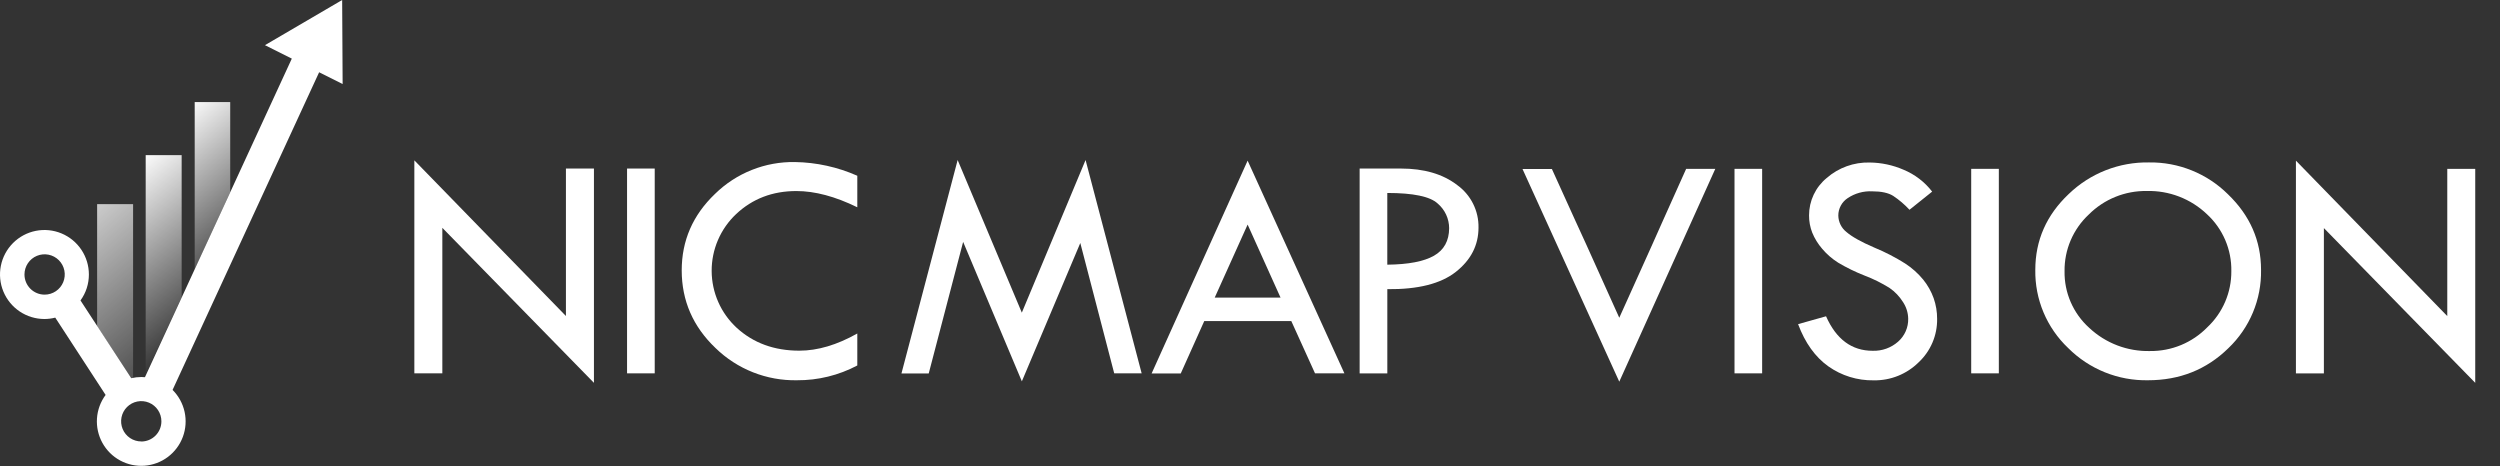
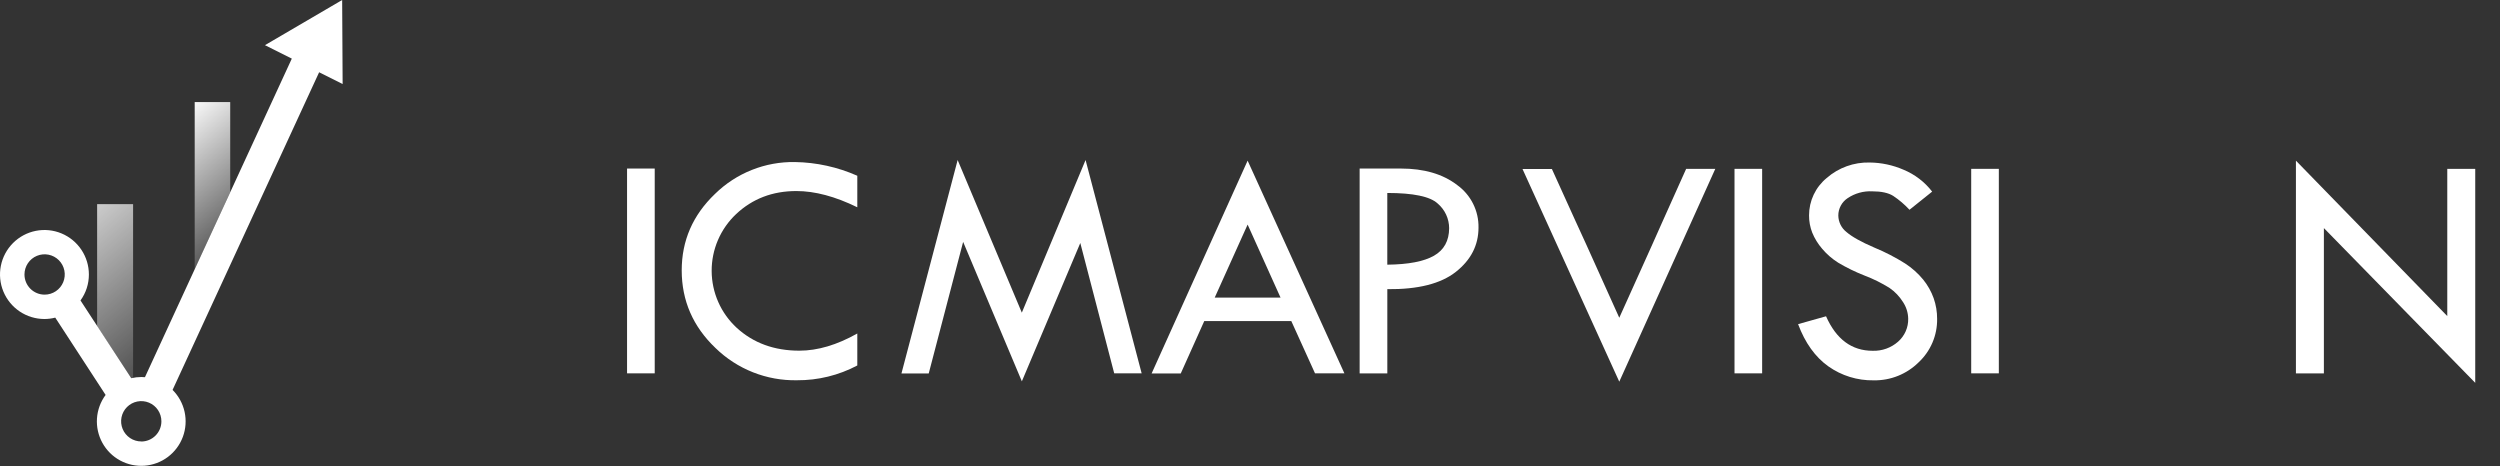
<svg xmlns="http://www.w3.org/2000/svg" width="5611" height="1046" viewBox="0 0 5611 1046" fill="none">
  <rect x="0" y="0" width="5611" height="1046" fill="#333333" stroke="none" />
  <path d="M516.704 431.303L436.979 604.503V229.085H516.704V431.303Z" fill="url(#paint0_linear_12644_2327)" />
-   <path d="M407.711 667.207L326.977 840.652V348.169H407.711V667.207Z" fill="url(#paint1_linear_12644_2327)" />
  <path d="M298.719 847.821L294.394 848.726L217.984 732.464V458.17H298.719V847.821Z" fill="url(#paint2_linear_12644_2327)" />
  <path d="M387.325 875.145L716.262 162.19L769 188.593L767.945 0L594.662 101.387L654.935 131.562L325.32 846.555C322.608 846.555 319.896 846.177 317.183 846.177C309.574 846.2 301.992 847.086 294.581 848.818L180.666 674.332C192.927 657.426 199.522 637.063 199.501 616.17C199.516 596.409 193.677 577.088 182.722 560.652C171.767 544.215 156.189 531.402 137.959 523.833C119.728 516.264 99.666 514.28 80.309 518.131C60.952 521.983 43.171 531.497 29.216 545.47C15.261 559.442 5.76 577.246 1.913 596.628C-1.933 616.009 0.048 636.098 7.608 654.351C15.167 672.605 27.964 688.203 44.379 699.172C60.795 710.141 80.091 715.988 99.826 715.973C107.984 715.949 116.108 714.91 124.01 712.88L237.021 886.385C225.655 901.733 218.93 920.026 217.648 939.09C216.366 958.153 220.581 977.184 229.79 993.919C238.999 1010.65 252.815 1024.39 269.595 1033.48C286.375 1042.58 305.412 1046.66 324.442 1045.24C343.471 1043.82 361.691 1036.95 376.935 1025.46C392.179 1013.96 403.805 998.328 410.429 980.41C417.054 962.491 418.398 943.045 414.302 924.383C410.206 905.722 400.843 888.631 387.325 875.145ZM54.923 616.019C54.923 607.067 57.575 598.316 62.542 590.873C67.509 583.429 74.569 577.628 82.829 574.202C91.089 570.776 100.178 569.88 108.946 571.626C117.715 573.373 125.77 577.684 132.092 584.014C138.414 590.344 142.719 598.409 144.463 607.189C146.207 615.969 145.312 625.069 141.891 633.34C138.469 641.611 132.675 648.68 125.242 653.653C117.808 658.627 109.068 661.281 100.127 661.281C88.165 661.281 76.69 656.533 68.216 648.078C59.743 639.622 54.963 628.148 54.923 616.17V616.019ZM317.033 990.79C308.092 990.79 299.352 988.135 291.919 983.162C284.485 978.189 278.691 971.12 275.269 962.849C271.848 954.578 270.953 945.478 272.697 936.698C274.441 927.918 278.746 919.853 285.068 913.523C291.39 907.193 299.445 902.882 308.214 901.135C316.983 899.389 326.072 900.285 334.332 903.711C342.592 907.137 349.652 912.938 354.619 920.382C359.586 927.825 362.237 936.576 362.237 945.528C362.257 951.485 361.102 957.387 358.839 962.895C356.576 968.404 353.25 973.412 349.05 977.631C344.851 981.85 339.861 985.197 334.367 987.481C328.872 989.765 322.982 990.941 317.033 990.941V990.79Z" fill="#FFFFFF" />
-   <path d="M929.961 359.882L1270.16 709.228V378.279H1333.04V859.229L992.778 511.36V837.879H929.961V359.882Z" fill="#FFFFFF" />
  <path d="M1407.37 378.279H1469.45V837.941H1407.37V378.279Z" fill="#FFFFFF" />
  <path d="M1924.13 394.46V465.215C1874.49 440.892 1828.86 428.751 1787.22 428.792C1733.85 428.792 1688.83 446.019 1652.17 480.474C1634.72 496.885 1620.85 516.706 1611.4 538.704C1601.95 560.703 1597.13 584.409 1597.25 608.347C1597.37 632.284 1602.41 655.942 1612.07 677.849C1621.73 699.756 1635.8 719.442 1653.4 735.684C1690.84 769.934 1737.73 787.059 1794.06 787.059C1835.12 787.059 1878.47 774.2 1924.13 748.482V820.283C1882.42 842.388 1835.86 853.784 1788.64 853.446C1754.91 854.068 1721.39 847.999 1690.03 835.59C1658.66 823.18 1630.07 804.677 1605.92 781.152C1555.38 732.998 1530.09 674.897 1530.04 606.849C1530.04 540.031 1554.93 482.832 1604.69 435.252C1628.38 412.011 1656.46 393.715 1687.31 381.43C1718.15 369.145 1751.13 363.116 1784.33 363.697C1832.52 364.488 1880.06 374.949 1924.13 394.46Z" fill="#FFFFFF" />
  <path d="M2436.45 359.144L2562.33 837.941H2500.75L2424.63 545.384L2293.45 855.907L2161.66 542.861L2084.43 838.187H2023.22L2149.34 359.144L2293.39 701.722L2436.45 359.144Z" fill="#FFFFFF" />
  <path d="M2800.17 360.561L3017.38 837.942H2951.43L2898.16 720.55H2702.87L2650.09 838.188H2584.69L2800.17 360.561ZM2800.17 504.04L2726.27 668.007H2874.08L2800.17 504.04Z" fill="#FFFFFF" />
  <path d="M3051.57 378.279H3143.94C3196.17 378.279 3238.29 390.584 3270.32 415.195C3285.47 426.054 3297.77 440.429 3306.13 457.083C3314.5 473.738 3318.69 492.174 3318.35 510.806C3318.35 550.224 3301.46 583.305 3267.67 610.048C3233.88 636.791 3182.56 649.773 3113.7 648.994V838.064H3051.57V378.279ZM3113.64 433.099V594.051C3160.82 593.559 3195.72 586.873 3218.34 573.994C3240.96 561.114 3252.33 540.482 3252.46 512.098C3252.41 501.554 3250.09 491.144 3245.63 481.584C3241.18 472.025 3234.7 463.544 3226.65 456.725C3209.57 440.974 3171.9 433.099 3113.64 433.099Z" fill="#FFFFFF" />
  <path d="M3892.94 378.956H3954.95V837.941H3892.94V378.956Z" fill="#FFFFFF" />
  <path d="M4336.53 430.084L4285.66 470.814C4274.76 459.034 4262.5 448.584 4249.14 439.682C4238.24 432.791 4222.48 429.407 4201.85 429.407C4182.39 428.48 4163.15 433.83 4146.97 444.666C4140.45 448.936 4135.11 454.773 4131.43 461.641C4127.75 468.51 4125.85 476.191 4125.91 483.981C4126.04 491.122 4127.76 498.145 4130.96 504.533C4134.15 510.921 4138.74 516.513 4144.39 520.896C4156.7 531.52 4177.6 543.169 4207.08 555.843C4230.99 565.686 4254 577.563 4275.87 591.344C4291.15 601.261 4304.82 613.462 4316.39 627.521C4326.54 640.019 4334.5 654.145 4339.92 669.298C4345.14 684.226 4347.76 699.937 4347.68 715.75C4347.94 734.017 4344.37 752.137 4337.2 768.943C4330.03 785.749 4319.42 800.87 4306.05 813.331C4292.78 826.423 4277.03 836.733 4259.72 843.654C4242.4 850.575 4223.88 853.967 4205.23 853.63C4168.79 854.252 4133.09 843.214 4103.37 822.129C4073.93 801.087 4051.35 769.544 4035.63 727.501L4098.38 709.843C4121.25 761.525 4156.15 787.346 4203.08 787.305C4223.98 787.999 4244.36 780.693 4260.04 766.878C4267.39 760.441 4273.24 752.47 4277.16 743.53C4281.09 734.589 4283 724.896 4282.77 715.135C4282.49 701.744 4278.37 688.717 4270.88 677.604C4263.22 665.347 4253.14 654.776 4241.26 646.533C4223.47 635.364 4204.62 625.987 4184.97 618.539C4164.42 610.52 4144.57 600.827 4125.6 589.56C4112.05 581.043 4099.89 570.479 4089.58 558.243C4080.25 547.471 4072.74 535.252 4067.34 522.065C4062.56 509.791 4060.16 496.721 4060.26 483.55C4060.19 467.466 4063.71 451.568 4070.57 437.017C4077.44 422.466 4087.46 409.629 4099.92 399.444C4126.55 376.246 4160.92 363.865 4196.24 364.743C4222.42 364.997 4248.29 370.499 4272.3 380.924C4297.64 391.419 4319.79 408.369 4336.53 430.084Z" fill="#FFFFFF" />
  <path d="M4424.17 378.956H4486.18V837.941H4424.17V378.956Z" fill="#FFFFFF" />
-   <path d="M4568.03 605.741C4568.03 539.457 4593.03 482.689 4643.04 435.437C4666.97 412.369 4695.2 394.237 4726.14 382.076C4757.08 369.914 4790.12 363.962 4823.36 364.558C4856.15 364.093 4888.7 370.172 4919.1 382.438C4949.5 394.704 4977.15 412.911 5000.42 435.99C5049.93 483.612 5074.69 540.195 5074.69 605.741C5075.3 638.551 5069.08 671.128 5056.42 701.409C5043.76 731.689 5024.94 759.012 5001.16 781.644C4952.22 829.512 4892.17 853.446 4821.02 853.446C4787.8 854.06 4754.8 847.968 4724 835.535C4693.19 823.102 4665.22 804.584 4641.75 781.091C4617.98 758.554 4599.15 731.331 4586.46 701.147C4573.78 670.963 4567.5 638.475 4568.03 605.741ZM5007.99 608.633C5008.43 584.643 5003.78 560.832 4994.33 538.772C4984.88 516.713 4970.86 496.906 4953.18 480.658C4935.23 463.556 4914.08 450.16 4890.93 441.239C4867.79 432.318 4843.11 428.046 4818.31 428.669C4794.14 428.289 4770.14 432.779 4747.74 441.87C4725.34 450.961 4705 464.467 4687.94 481.581C4670.55 497.826 4656.74 517.516 4647.4 539.392C4638.06 561.268 4633.39 584.851 4633.68 608.633C4633.28 632.566 4638.02 656.307 4647.58 678.256C4657.14 700.204 4671.3 719.85 4689.11 735.869C4726.02 770.439 4775.06 789.114 4825.64 787.859C4849.5 788.121 4873.16 783.551 4895.19 774.425C4917.23 765.299 4937.19 751.807 4953.86 734.762C4971.11 718.609 4984.82 699.064 4994.14 677.357C5003.46 655.65 5008.17 632.251 5007.99 608.633Z" fill="#FFFFFF" />
  <path d="M5152.97 360.559L5492.67 709.413V378.955H5555.42V859.229L5215.72 511.914V838.002H5152.97V360.559Z" fill="#FFFFFF" />
  <path d="M3536.32 496.656L3483.05 379.264H3417.09L3634.3 856.646L3849.79 379.018H3784.38L3731.61 496.656L3708.2 549.199L3634.3 713.166L3560.4 549.199L3536.32 496.656Z" fill="#FFFFFF" />
  <defs>
    <linearGradient id="paint0_linear_12644_2327" x1="660.36" y1="636.376" x2="289.338" y2="196.109" gradientUnits="userSpaceOnUse">
      <stop offset="0.17" stop-color="#FFFFFF" stop-opacity="0" />
      <stop offset="0.81" stop-color="#FFFFFF" />
    </linearGradient>
    <linearGradient id="paint1_linear_12644_2327" x1="493.834" y1="743.917" x2="164.119" y2="347.857" gradientUnits="userSpaceOnUse">
      <stop offset="0.05" stop-color="#FFFFFF" stop-opacity="0" />
      <stop offset="0.81" stop-color="#FFFFFF" />
    </linearGradient>
    <linearGradient id="paint2_linear_12644_2327" x1="452.829" y1="838.472" x2="-12.825" y2="280.026" gradientUnits="userSpaceOnUse">
      <stop stop-color="#FFFFFF" stop-opacity="0" />
      <stop offset="0.81" stop-color="#FFFFFF" />
    </linearGradient>
  </defs>
</svg>